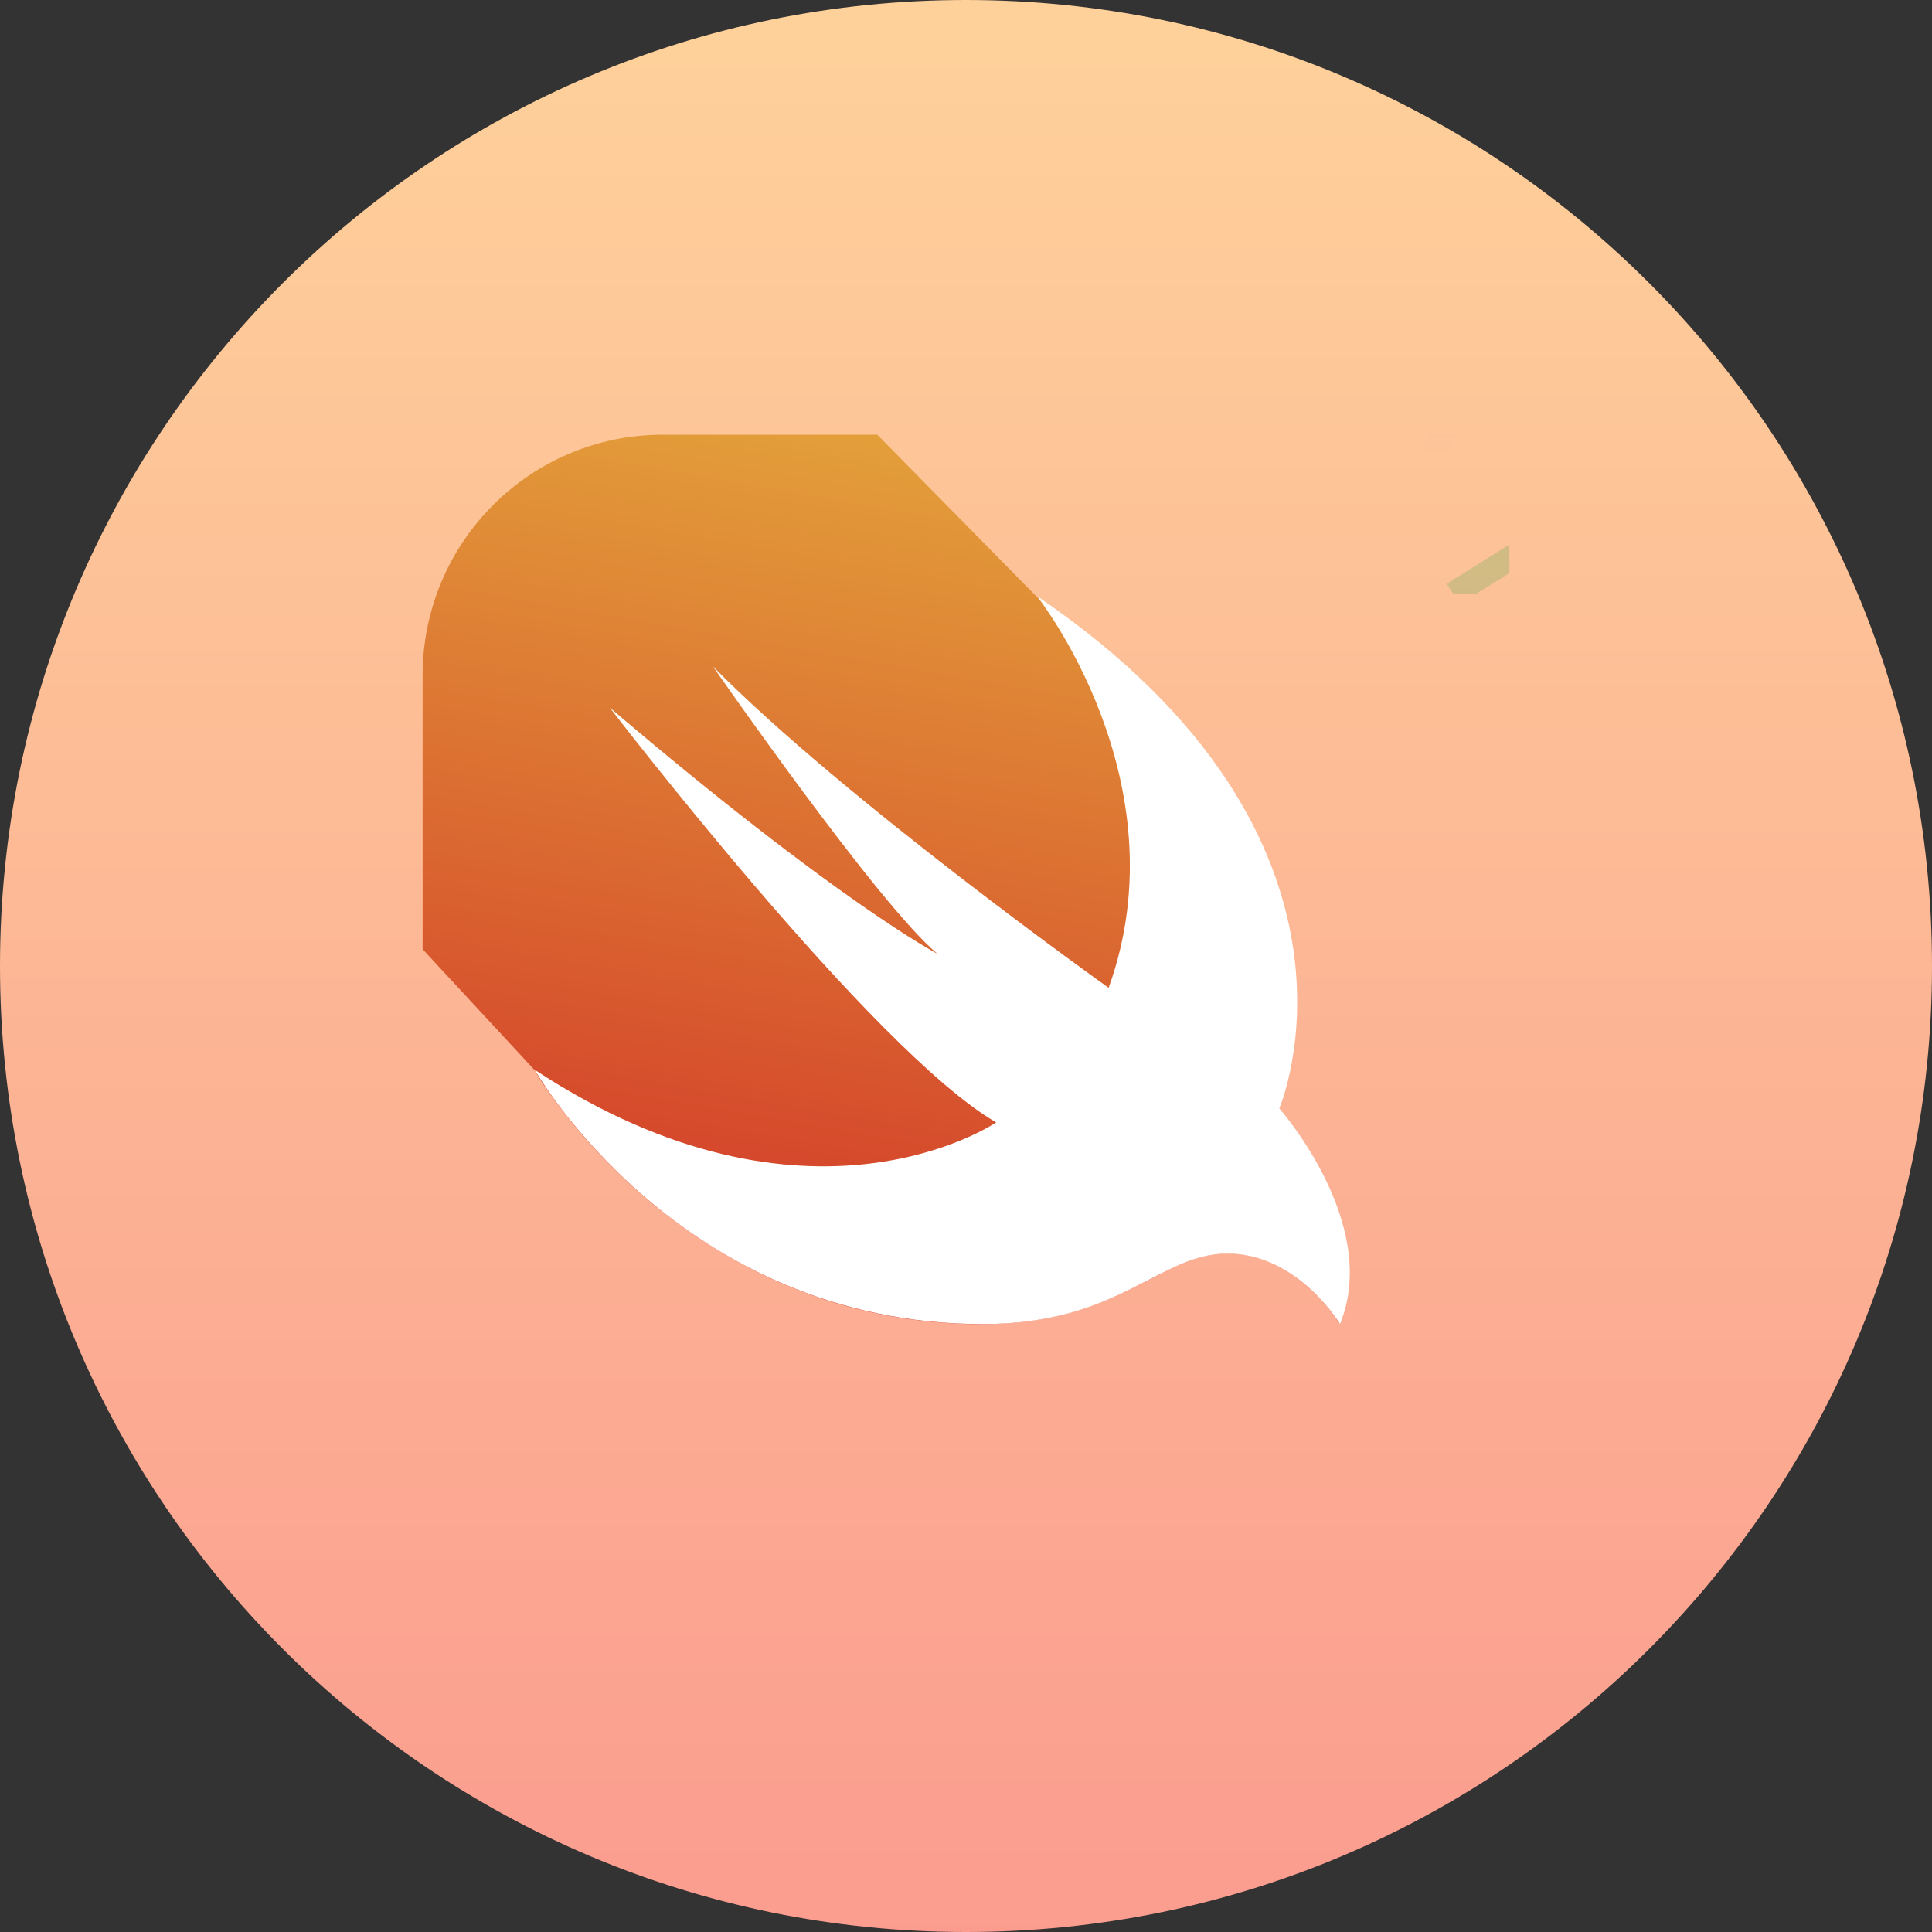
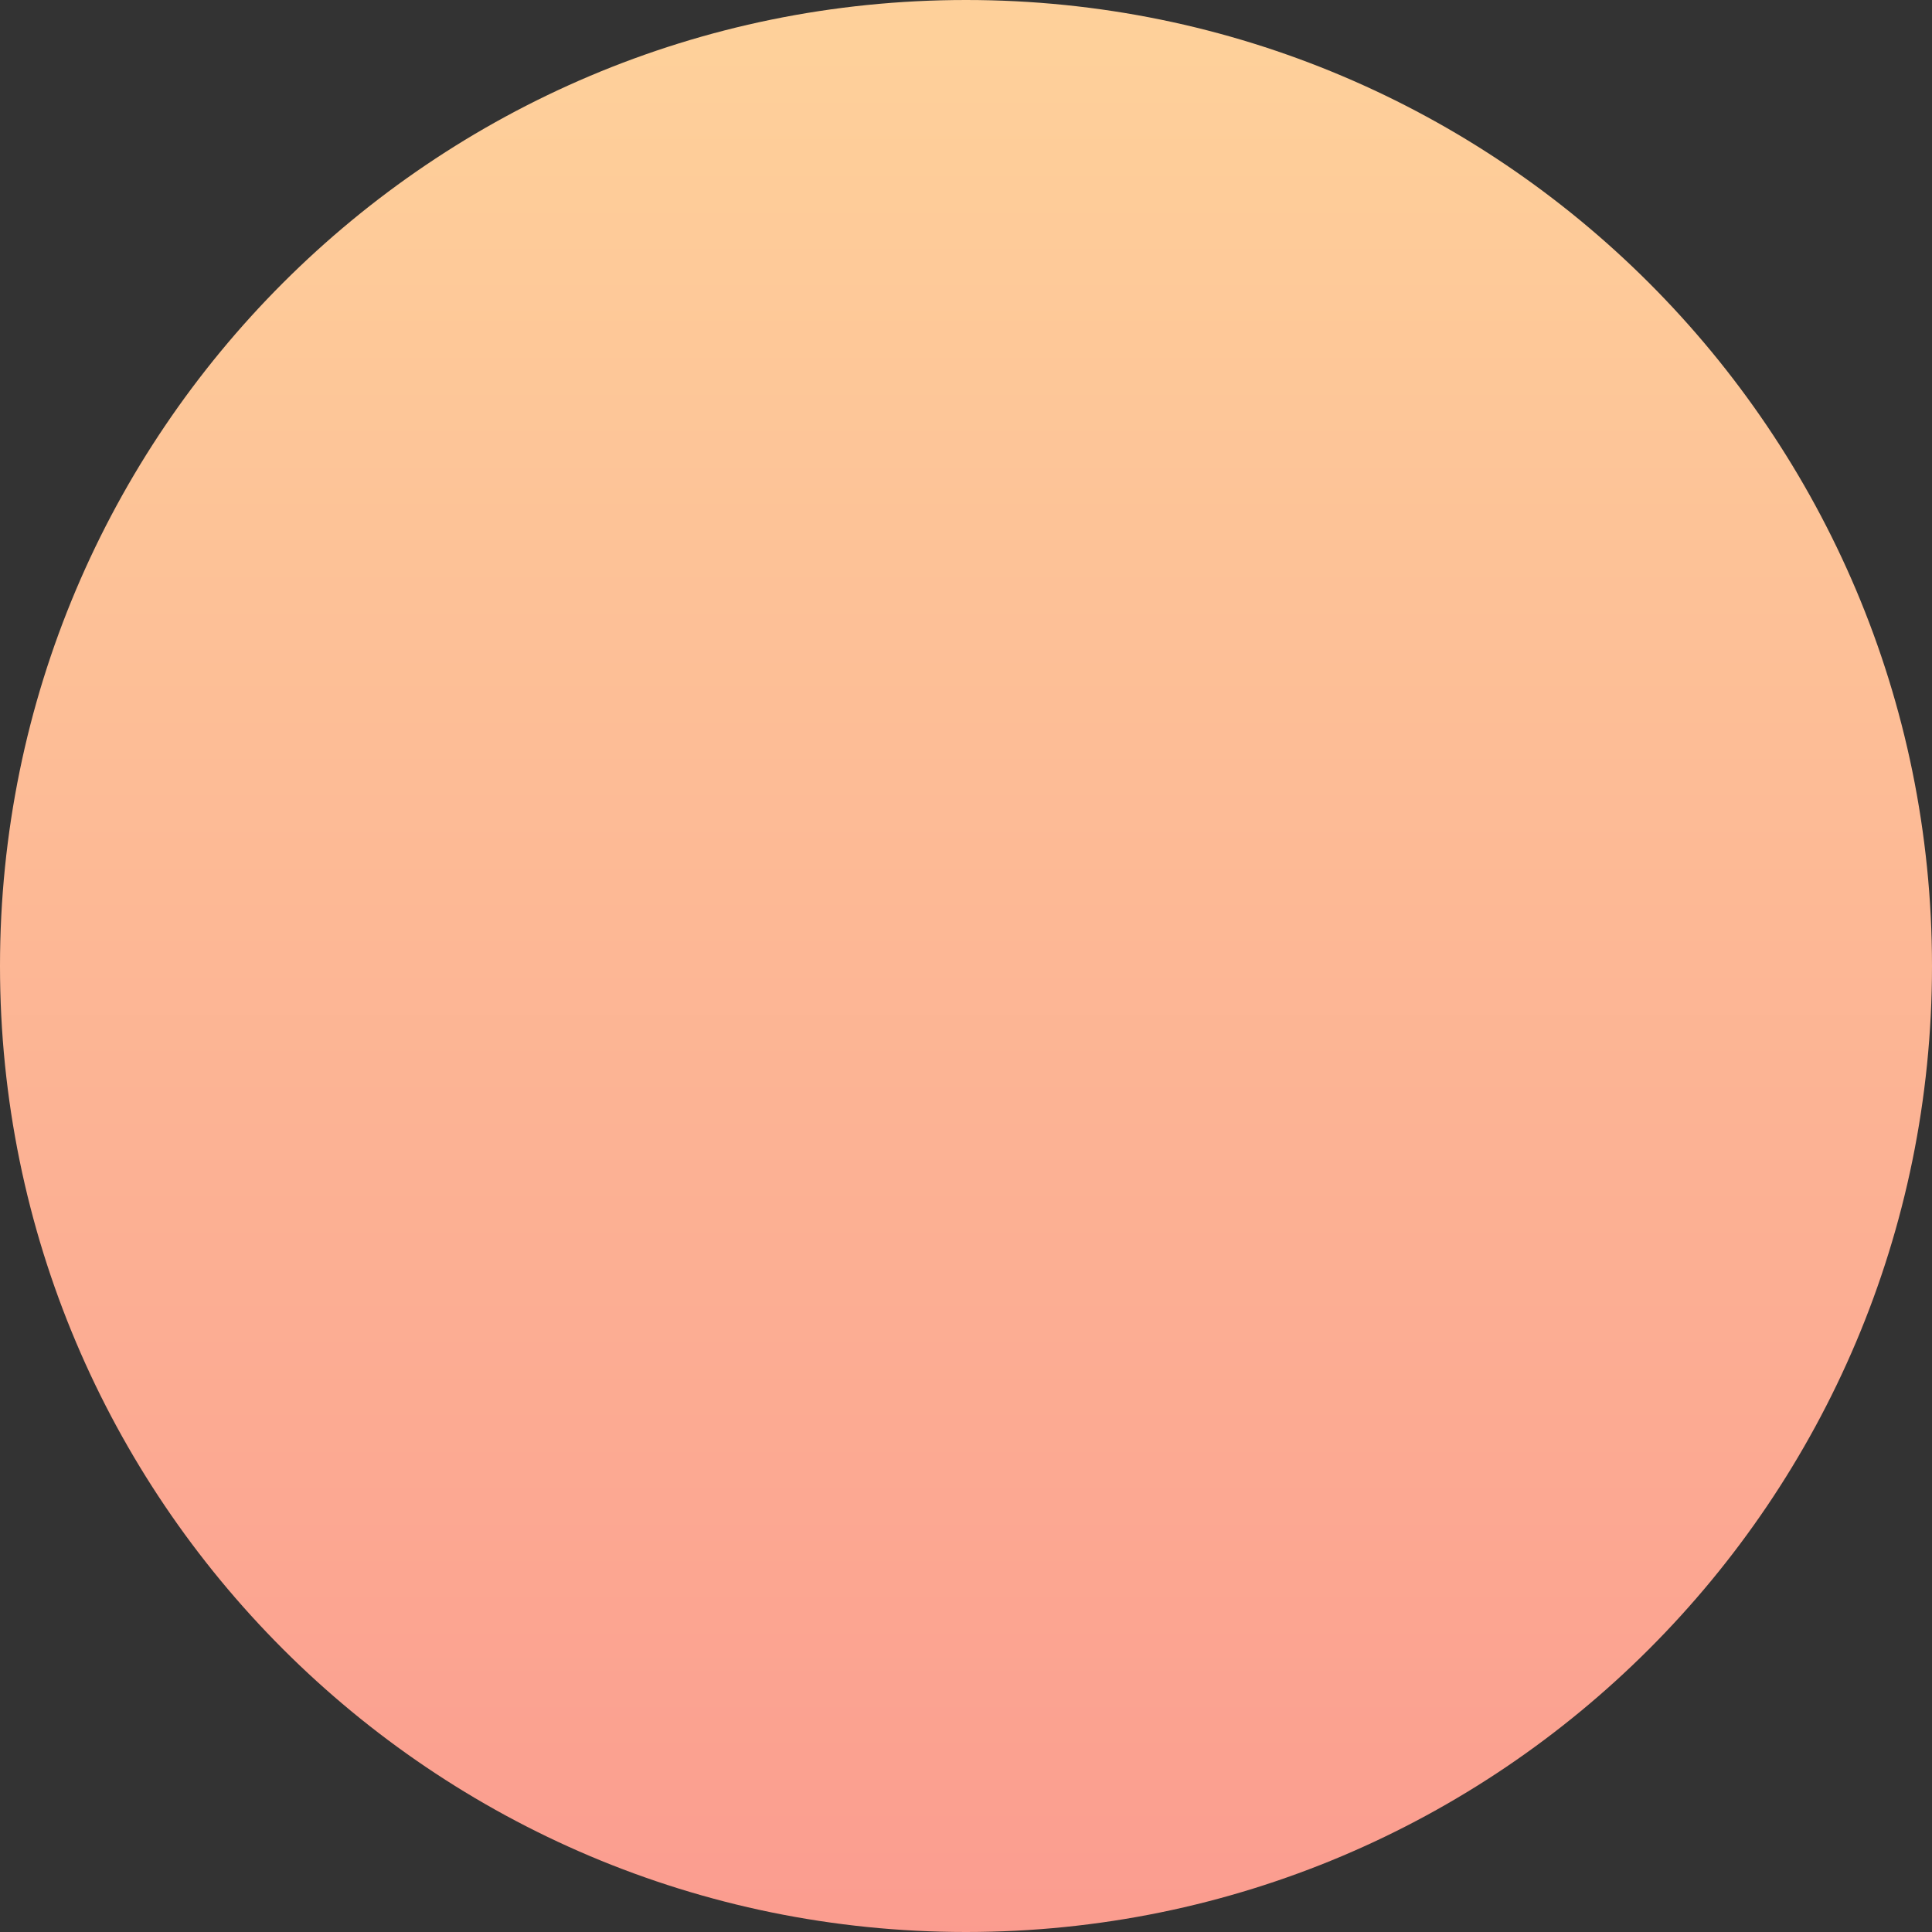
<svg xmlns="http://www.w3.org/2000/svg" width="80" height="80" viewBox="0 0 80 80" fill="none">
  <rect x="0" y="0" width="80" height="80" fill="#333333" stroke="none" />
  <path d="M80 40C80 62.091 62.091 80 40 80C17.909 80 0 62.091 0 40C0 17.909 17.909 0 40 0C62.091 0 80 17.909 80 40Z" fill="url(#paint0_linear_1154_12420)" />
  <g clip-path="url(#clip0_1154_12420)">
    <path d="M55.469 54.809C55.31 54.562 55.135 54.316 54.941 54.088C54.502 53.561 53.992 53.103 53.43 52.717C52.727 52.242 51.9 51.943 51.057 51.908C50.459 51.873 49.861 51.978 49.299 52.19C48.736 52.383 48.191 52.664 47.664 52.945C47.049 53.262 46.434 53.578 45.783 53.842C45.01 54.158 44.201 54.404 43.375 54.58C42.338 54.773 41.283 54.844 40.246 54.826C38.365 54.791 36.484 54.51 34.691 53.982C33.109 53.508 31.598 52.857 30.174 52.031C28.926 51.311 27.766 50.484 26.676 49.553C25.779 48.779 24.953 47.953 24.18 47.074C23.652 46.459 23.143 45.809 22.668 45.141C22.475 44.877 22.299 44.596 22.141 44.315L17.5 39.305V27.967C17.5 22.465 21.947 18 27.449 18H36.326L42.9 24.68C57.736 34.77 52.938 45.897 52.938 45.897C52.938 45.897 57.156 50.643 55.469 54.809V54.809Z" fill="url(#paint1_linear_1154_12420)" />
-     <path d="M42.935 24.68C57.772 34.77 52.973 45.897 52.973 45.897C52.973 45.897 57.191 50.66 55.486 54.826C55.486 54.826 53.746 51.908 50.828 51.908C48.016 51.908 46.363 54.826 40.703 54.826C28.1 54.826 22.141 44.297 22.141 44.297C33.496 51.768 41.248 46.477 41.248 46.477C36.133 43.506 25.252 29.303 25.252 29.303C34.727 37.371 38.822 39.498 38.822 39.498C36.379 37.477 29.523 27.598 29.523 27.598C35.008 33.152 45.906 40.904 45.906 40.904C49 32.326 42.935 24.68 42.935 24.68Z" fill="white" />
-     <path d="M59.202 18.97L152.306 -147.841" stroke="url(#paint2_linear_1154_12420)" />
-     <path d="M60.173 24.595L219.613 -75.103" stroke="url(#paint3_linear_1154_12420)" />
  </g>
  <defs>
    <linearGradient id="paint0_linear_1154_12420" x1="105.5" y1="2" x2="105.5" y2="82" gradientUnits="userSpaceOnUse">
      <stop stop-color="#FED09A" />
      <stop offset="1" stop-color="#FB9B8F" />
    </linearGradient>
    <linearGradient id="paint1_linear_1154_12420" x1="40.459" y1="18.727" x2="34.237" y2="54.016" gradientUnits="userSpaceOnUse">
      <stop stop-color="#E39F3A" />
      <stop offset="1" stop-color="#D33929" />
    </linearGradient>
    <linearGradient id="paint2_linear_1154_12420" x1="103.188" y1="-135.33" x2="103.188" y2="18.97" gradientUnits="userSpaceOnUse">
      <stop stop-color="#FD346E" />
      <stop offset="1" stop-color="#11238E" stop-opacity="0" />
    </linearGradient>
    <linearGradient id="paint3_linear_1154_12420" x1="135.498" y1="-67.626" x2="135.498" y2="24.595" gradientUnits="userSpaceOnUse">
      <stop stop-color="#FD346E" />
      <stop offset="1" stop-color="#28A534" stop-opacity="0.198" />
      <stop offset="1" stop-color="#22993D" stop-opacity="0" />
    </linearGradient>
    <clipPath id="clip0_1154_12420">
-       <rect width="45" height="45" fill="white" transform="translate(17.5 18)" />
-     </clipPath>
+       </clipPath>
  </defs>
</svg>